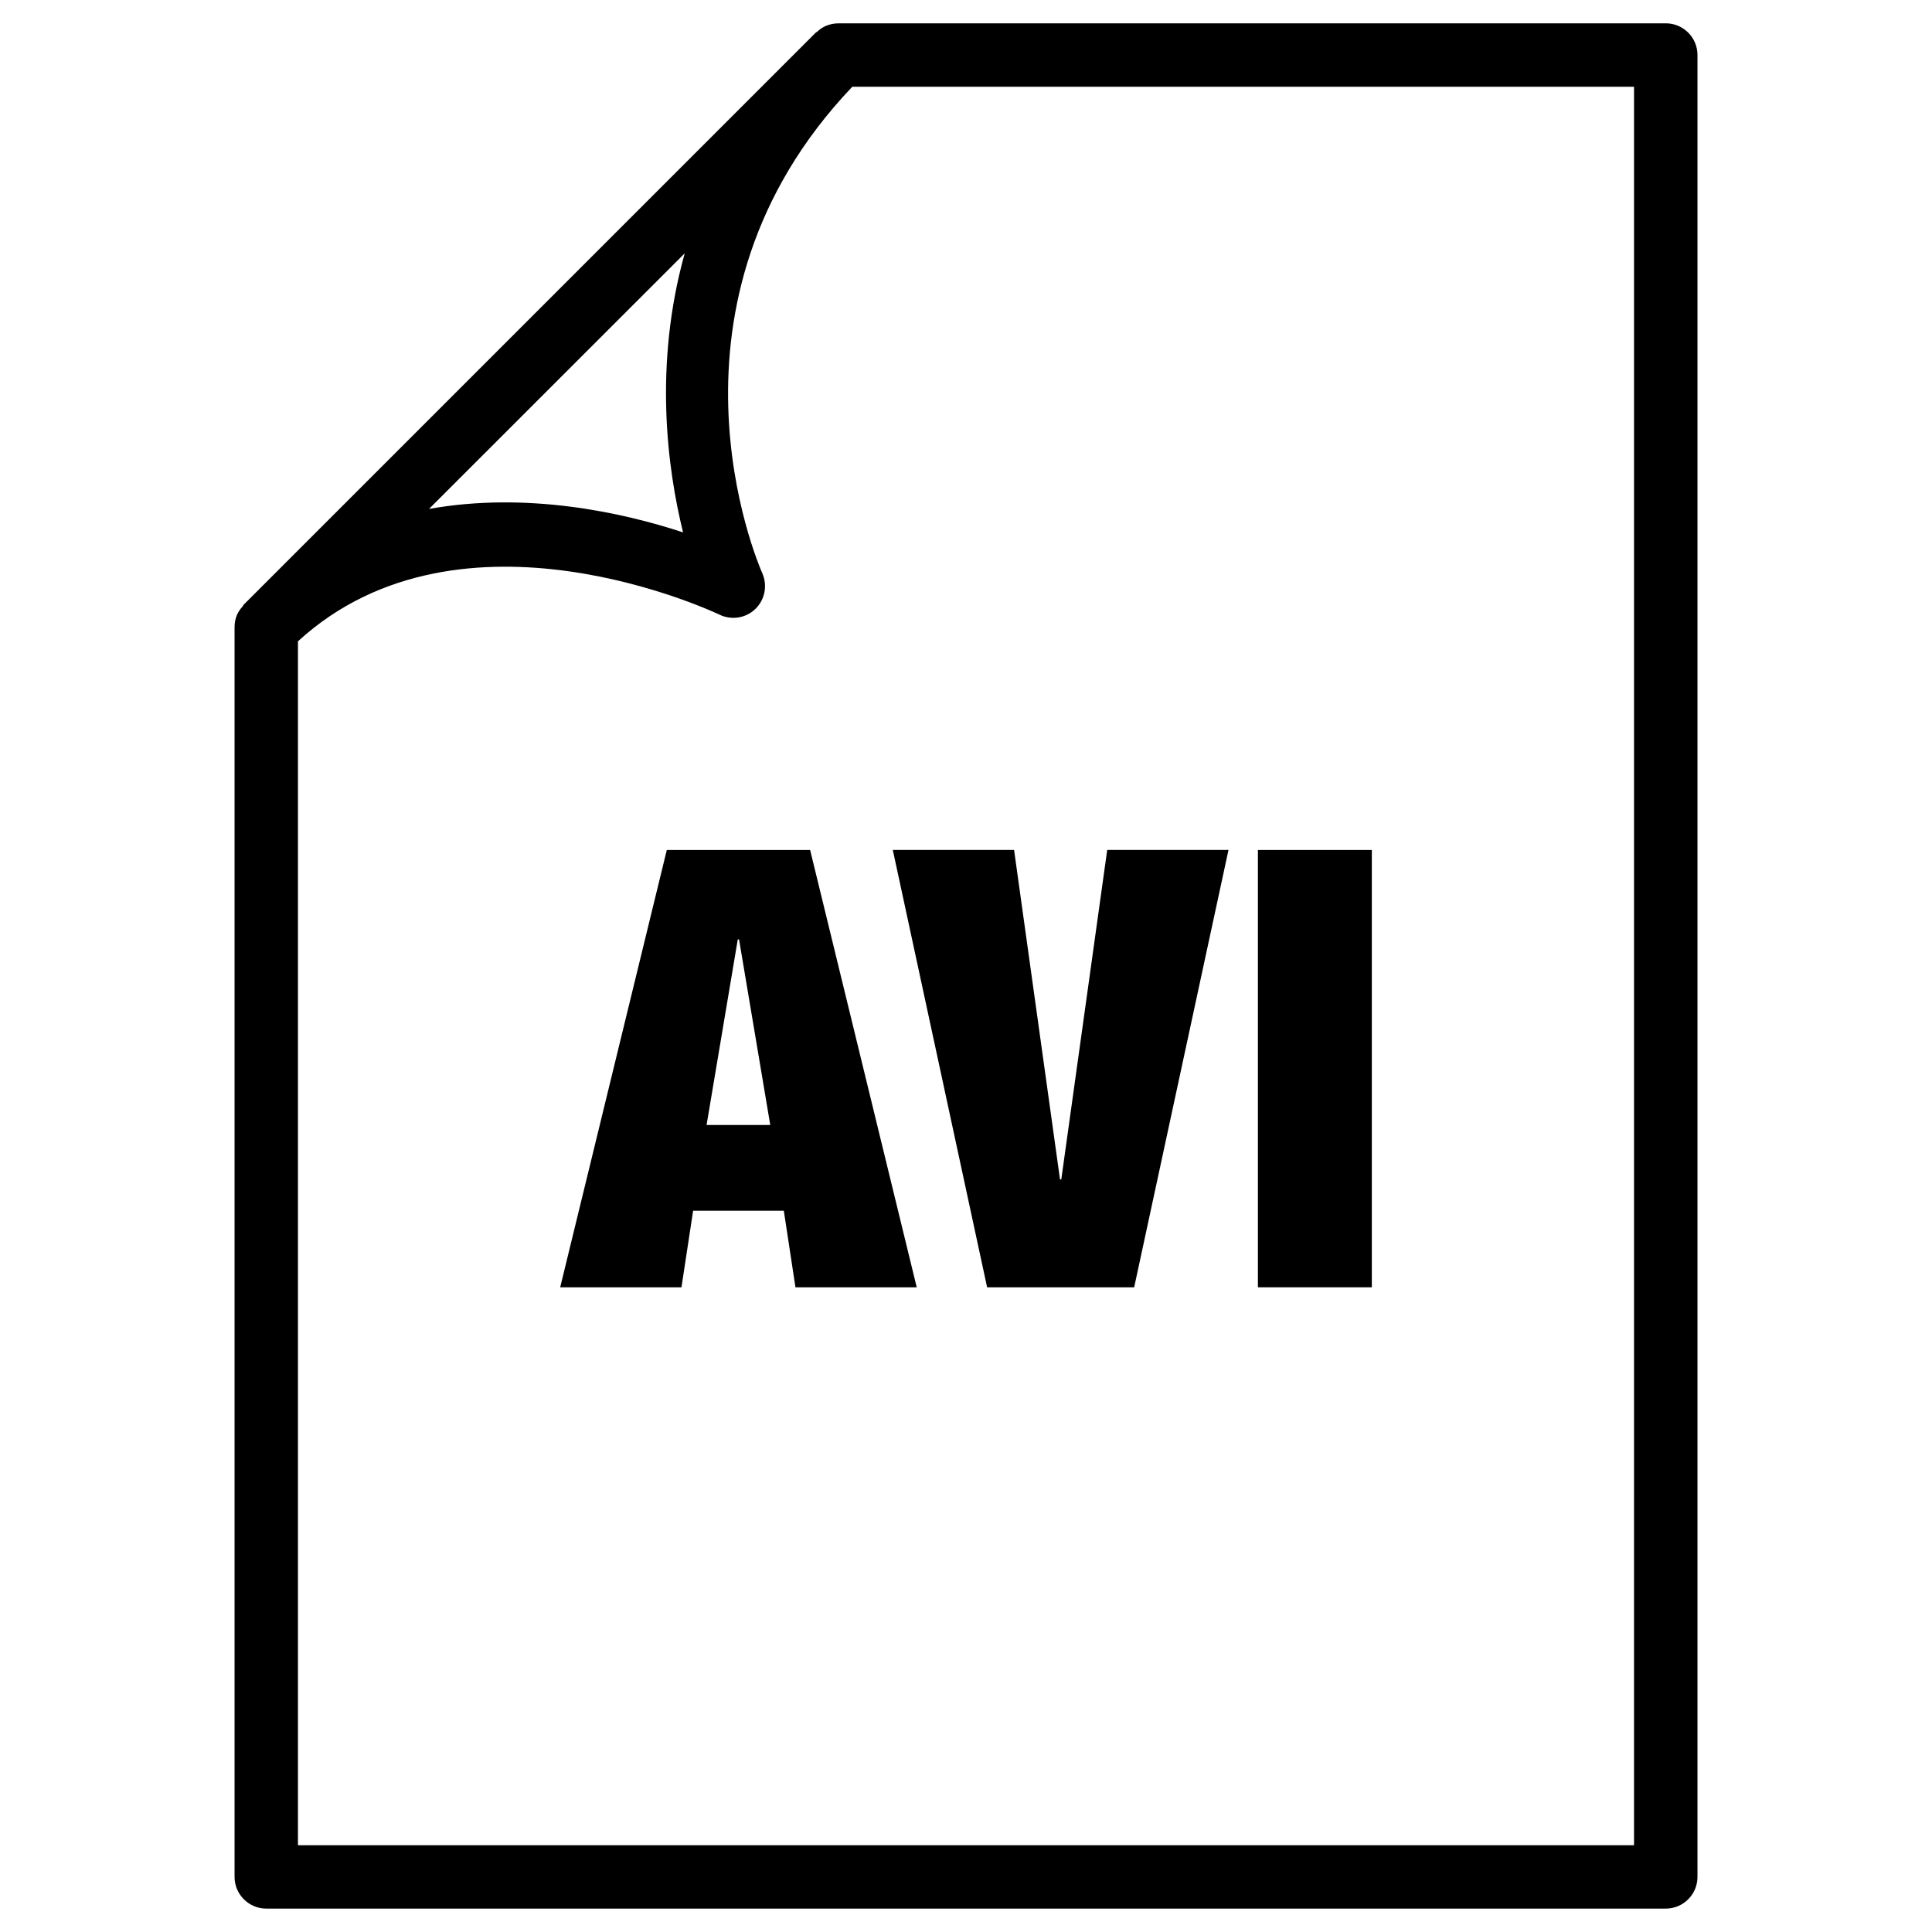
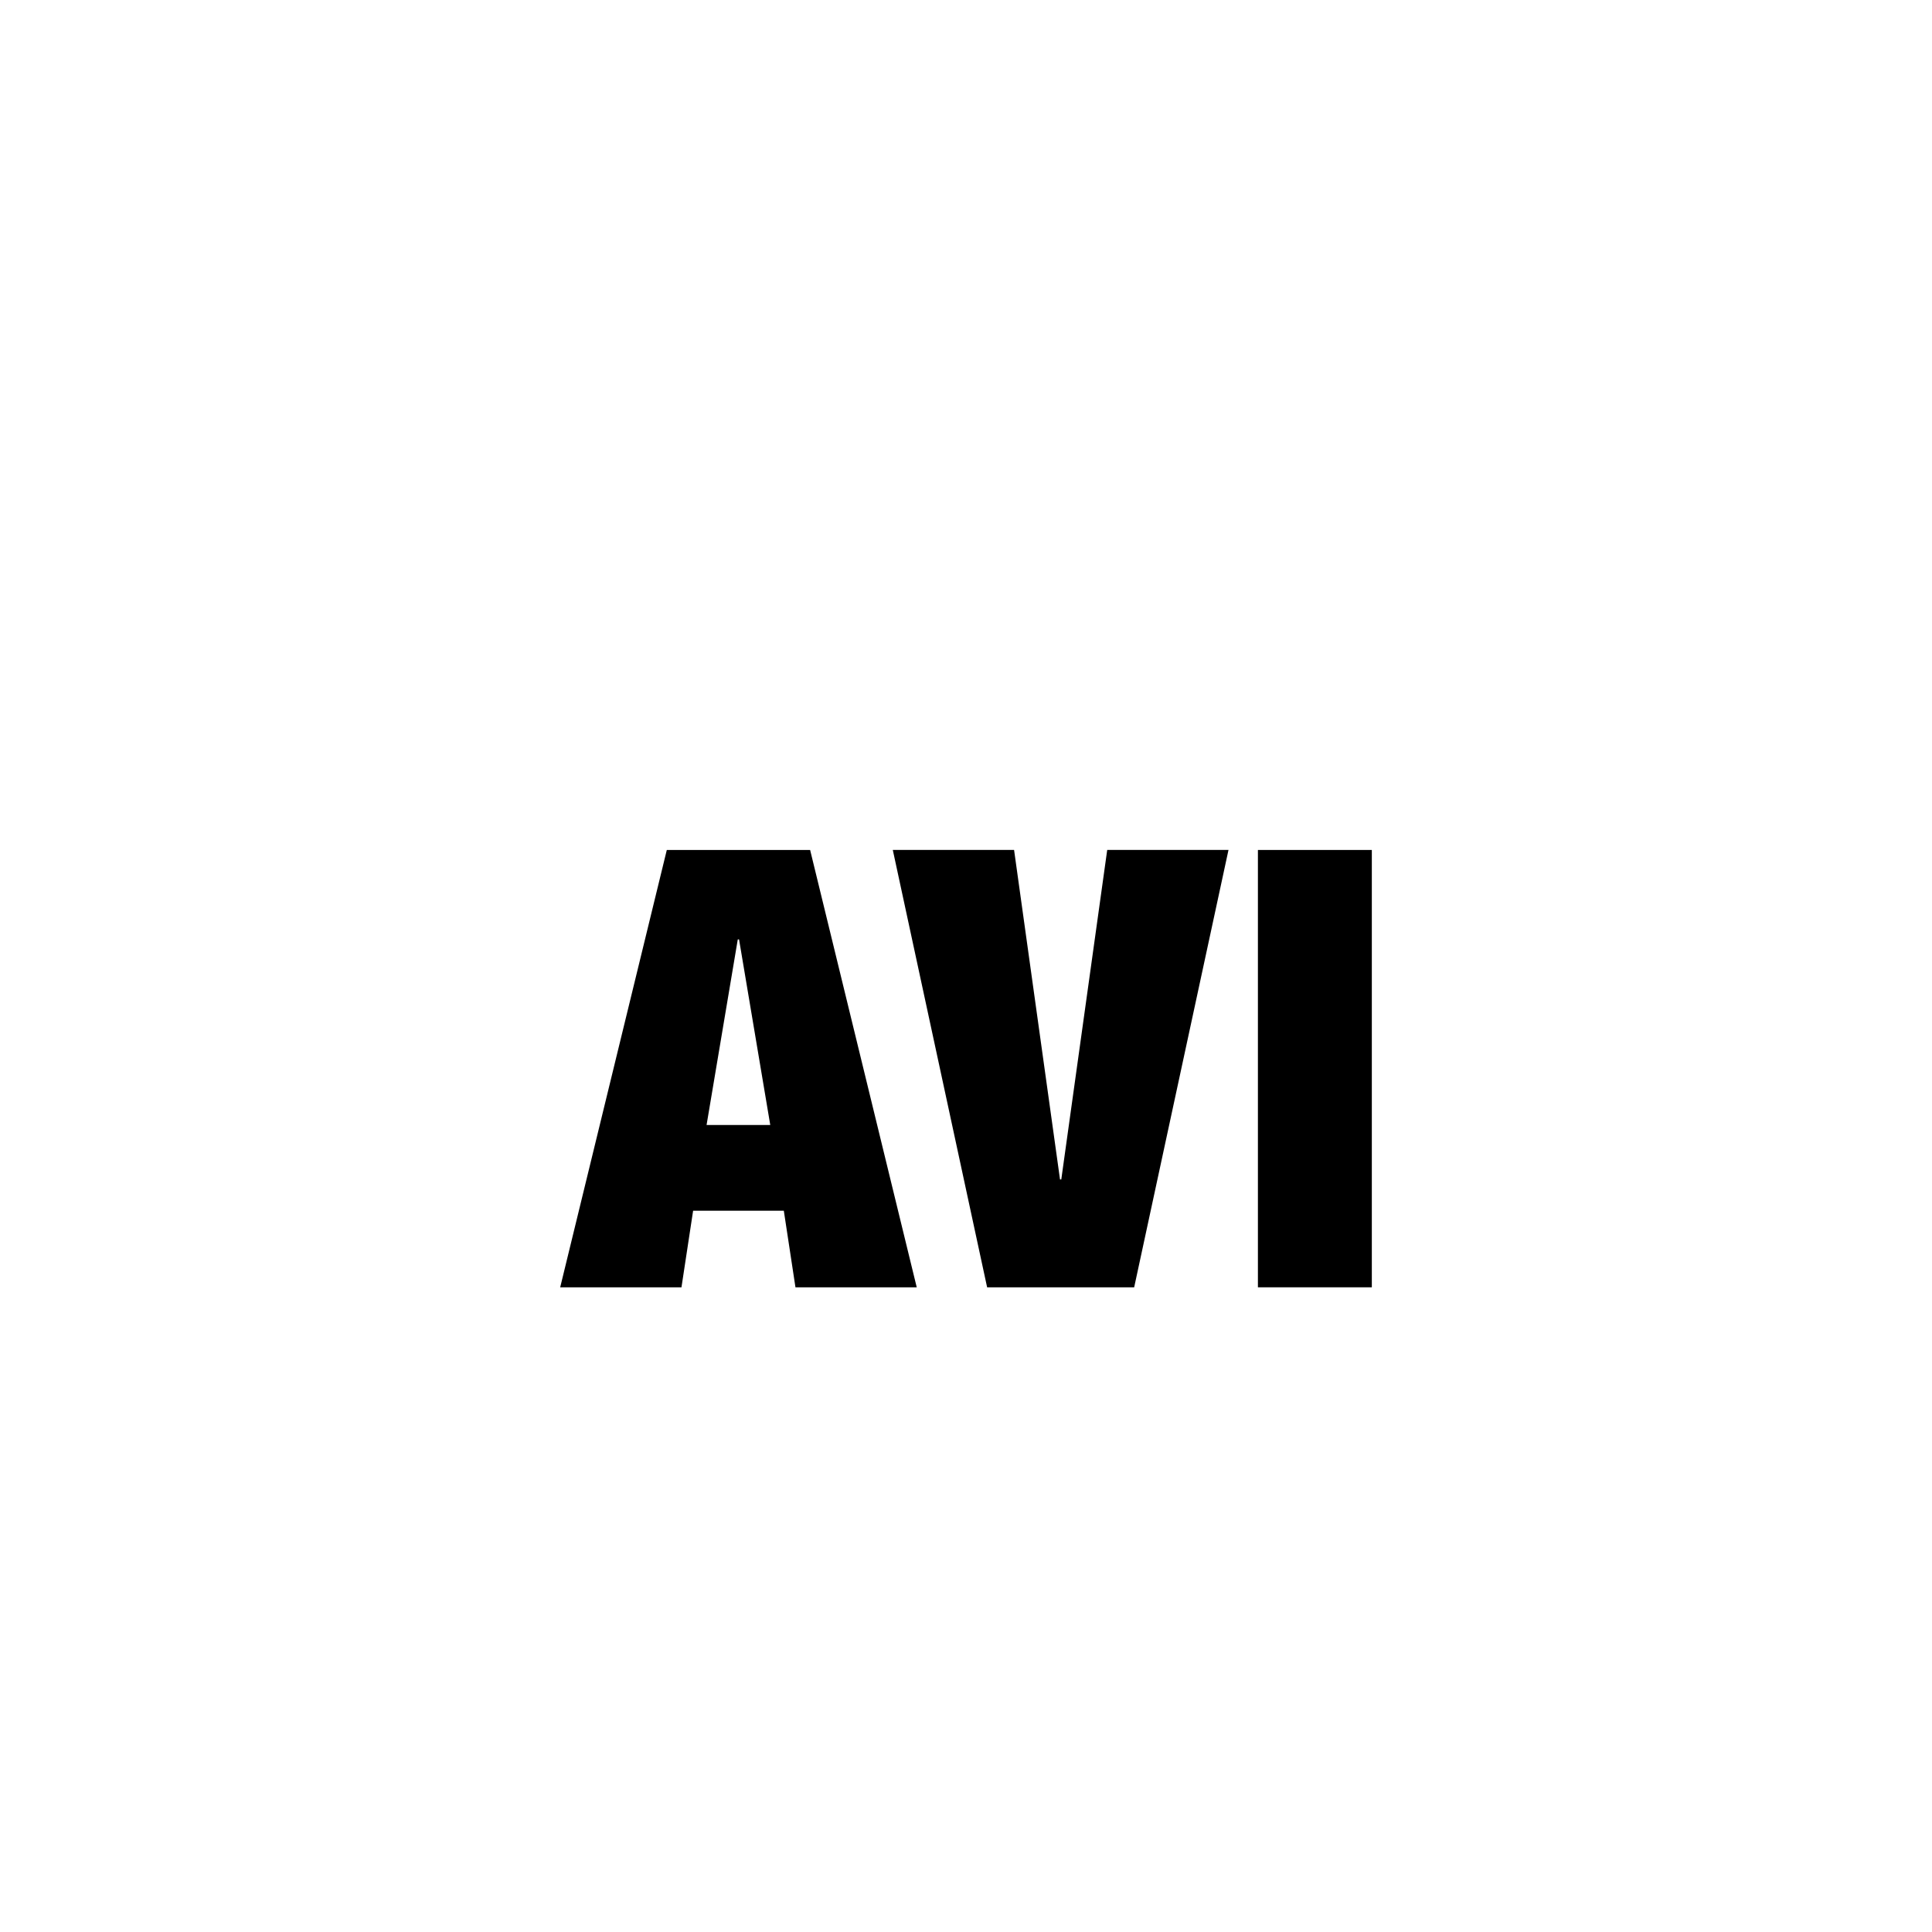
<svg xmlns="http://www.w3.org/2000/svg" fill="#000000" width="800px" height="800px" version="1.1" viewBox="144 144 512 512">
  <g>
-     <path d="m585.44 150.19h-219.32c-1.09 0-2.184 0.23-3.211 0.652-0.902 0.379-1.68 0.945-2.371 1.574-0.105 0.105-0.25 0.125-0.355 0.23l-151.56 151.56c-0.148 0.148-0.211 0.355-0.336 0.504-0.586 0.672-1.113 1.387-1.469 2.203-0.445 1.031-0.656 2.121-0.656 3.234v331.25c0 4.641 3.777 8.398 8.398 8.398h370.89c4.641 0 8.398-3.758 8.398-8.398v-482.82c0-4.641-3.758-8.398-8.398-8.398zm-259.98 60.941c-8.25 29.535-4.641 56.953-0.441 73.957-16.059-5.293-41.418-10.855-67.324-6.215zm251.59 421.88h-354.09v-319.06c43.348-39.695 110.98-7.391 111.68-7.074 3.191 1.551 6.992 0.965 9.531-1.492 2.539-2.457 3.273-6.234 1.848-9.469-1.301-2.938-30.711-71.621 23.848-128.93h207.17l-0.004 466.02z" />
    <path d="m320.71 369.25-28.254 115.9h32.141l3.086-20.301h24.035l3.086 20.301h32.141l-28.254-115.9zm10.539 72.883 8.27-49.184h0.336l8.27 49.184z" />
    <path d="m405.6 485.16h38.965l25-115.92h-32.141l-12.172 87.324h-0.336l-12.176-87.324h-32.141z" />
    <path d="m477.36 369.25h30.188v115.9h-30.188z" />
  </g>
</svg>